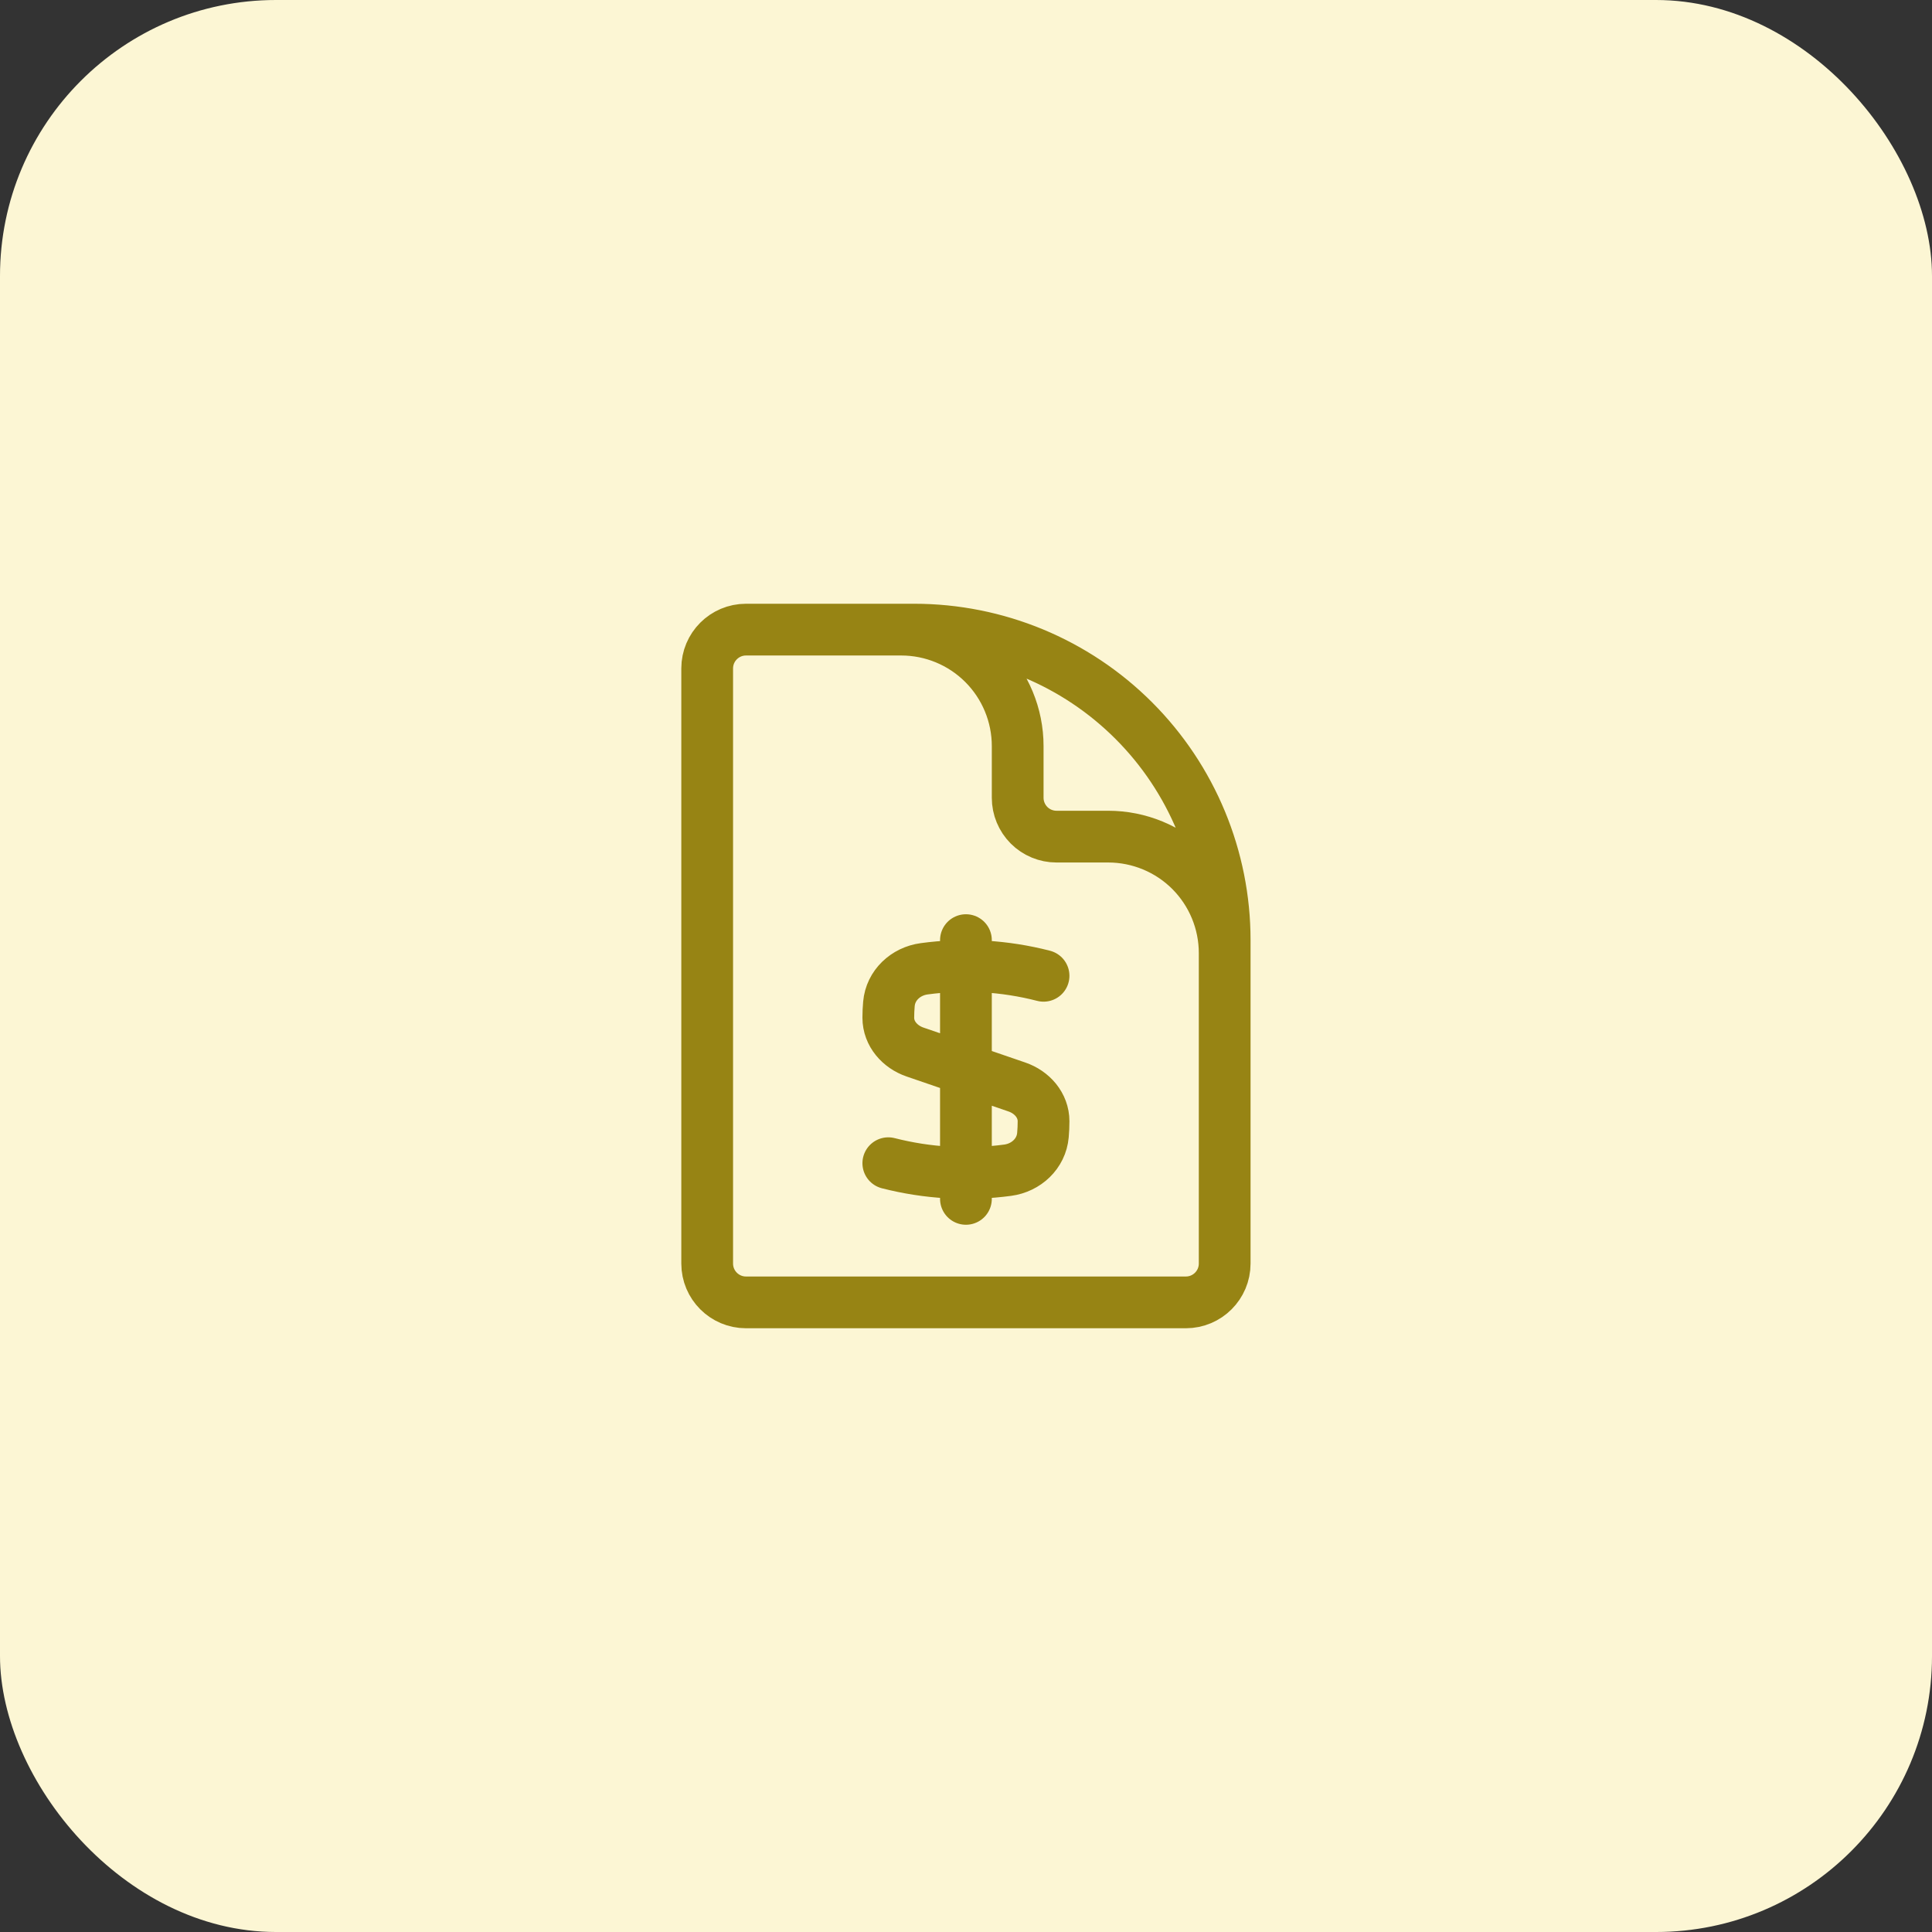
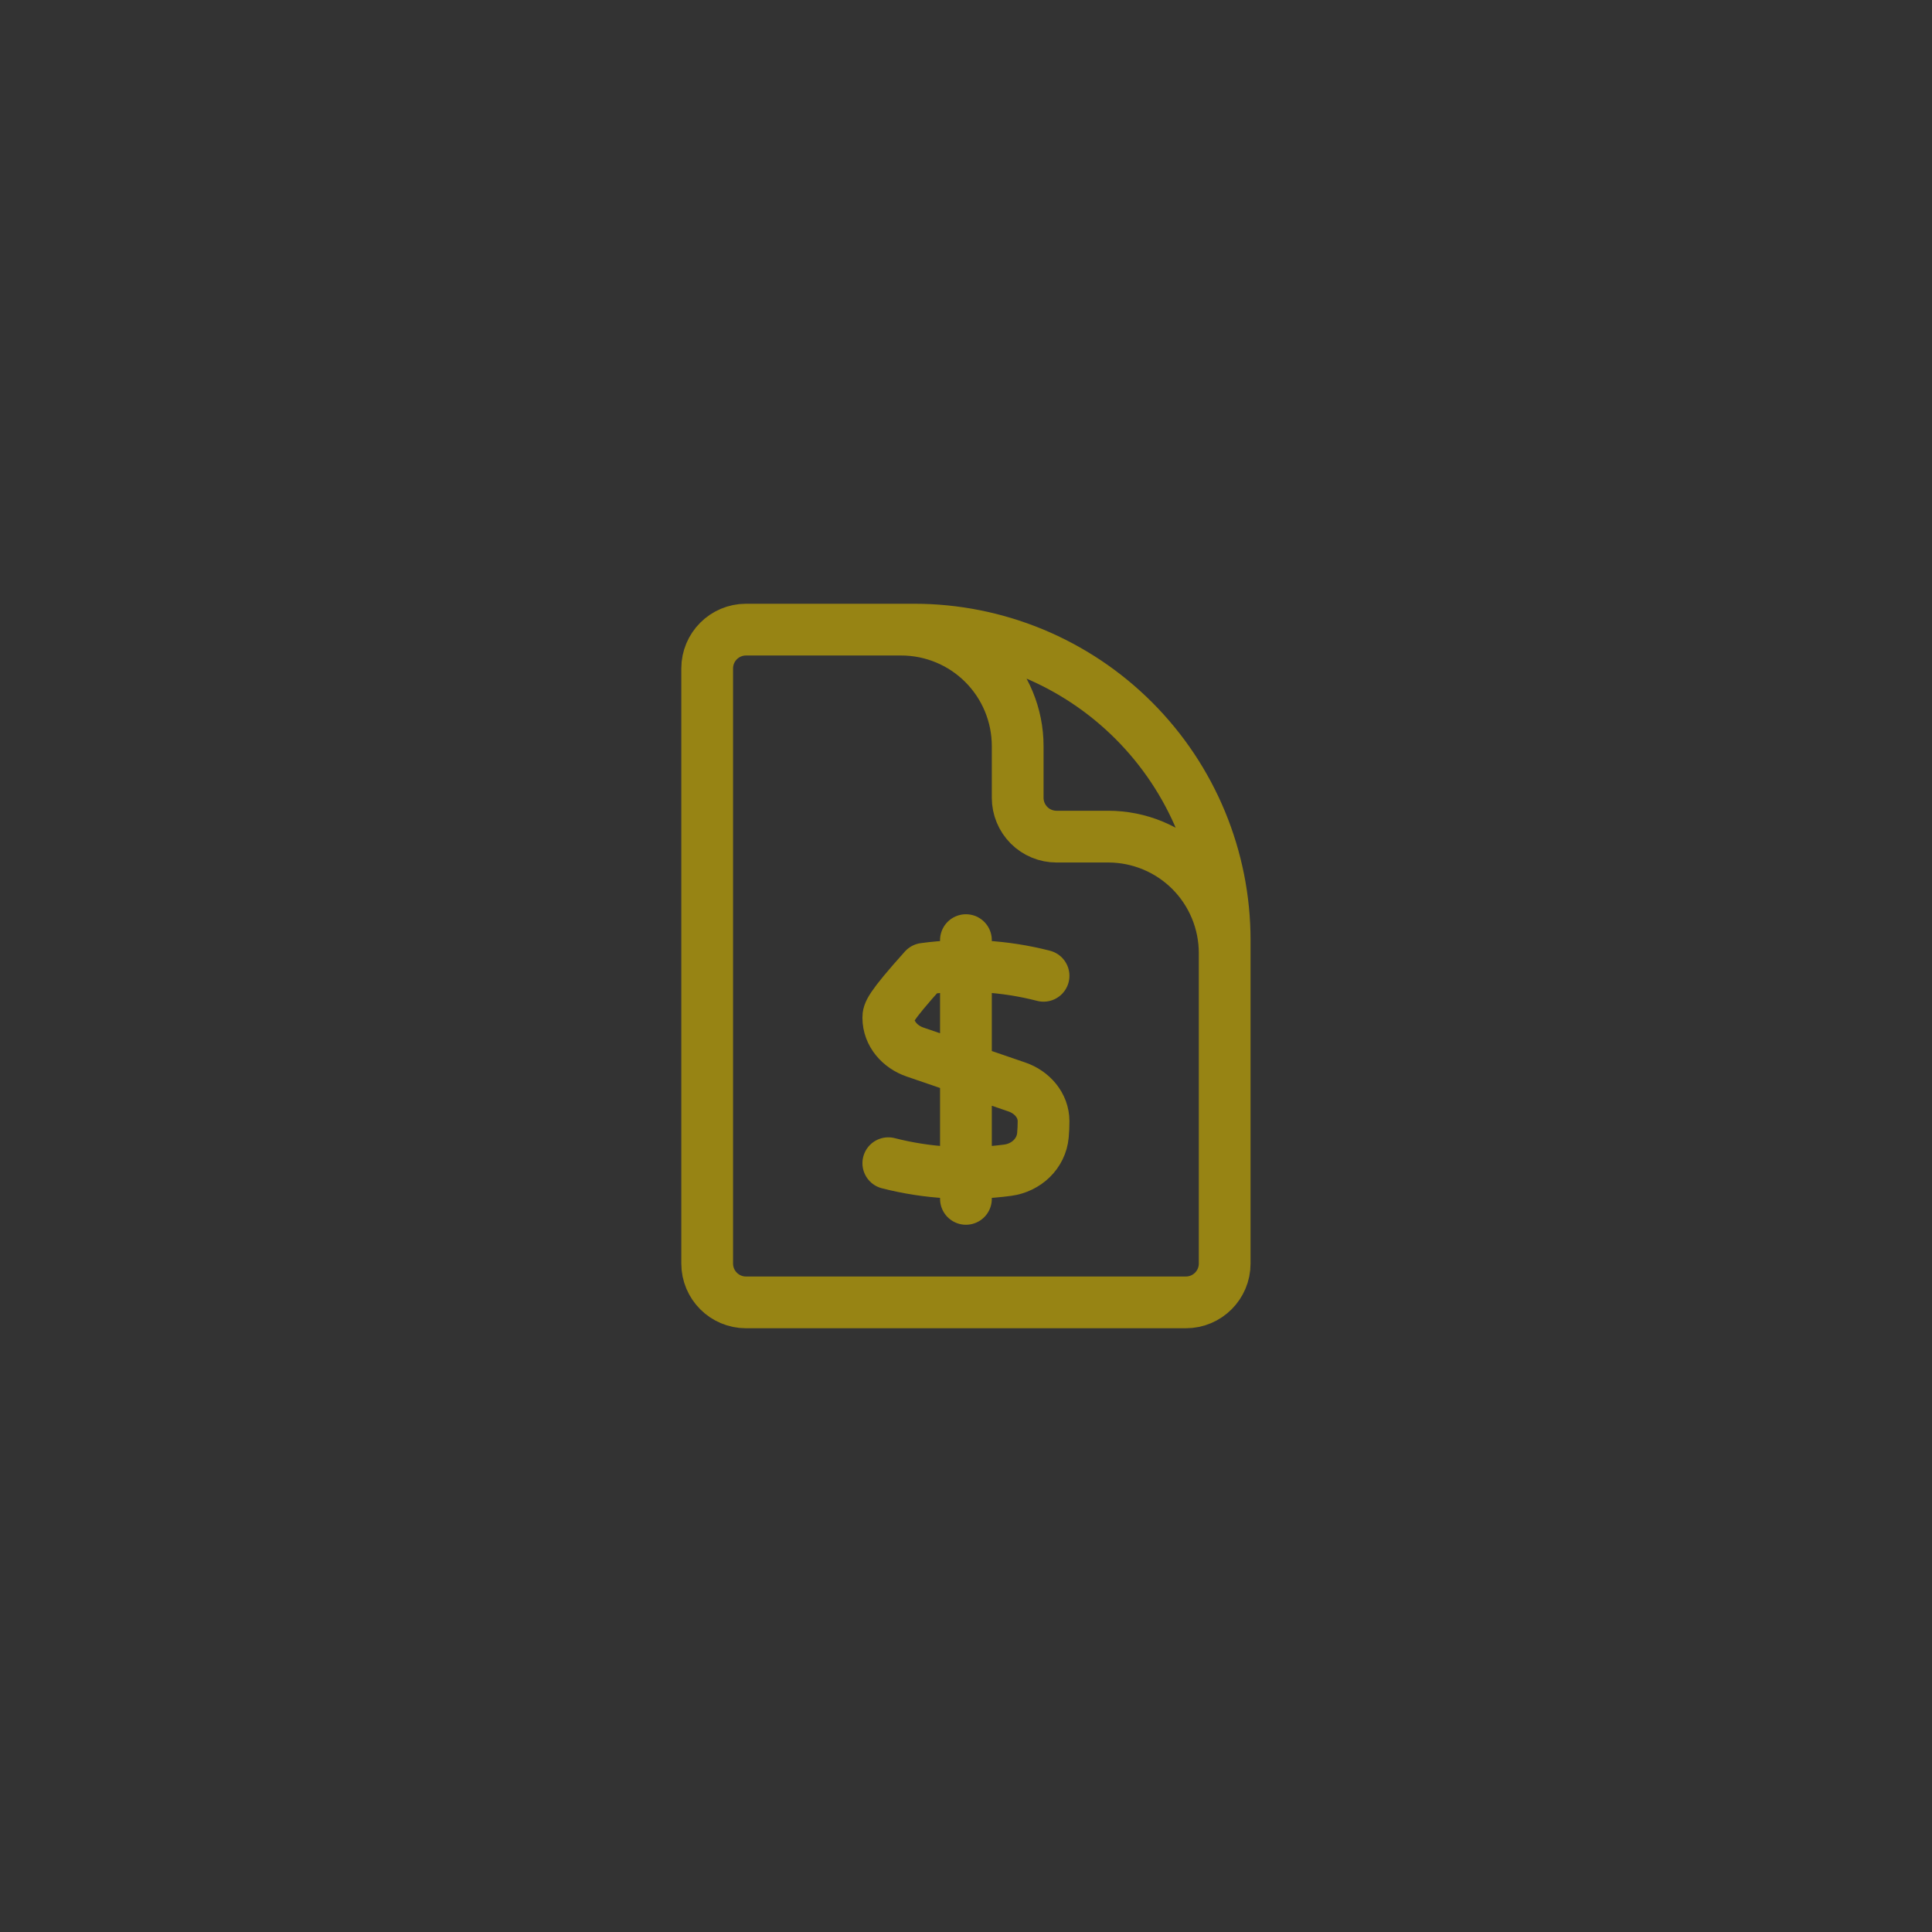
<svg xmlns="http://www.w3.org/2000/svg" width="56" height="56" viewBox="0 0 56 56" fill="none">
  <rect x="0" y="0" width="56" height="56" fill="#333333" stroke="none" />
-   <rect width="56" height="56" rx="8" fill="#FCF6D4" />
-   <path d="M35.498 30.25V27.625C35.498 26.73 35.142 25.872 34.51 25.238C33.877 24.606 33.018 24.25 32.123 24.25H30.623C30.325 24.25 30.038 24.131 29.828 23.921C29.617 23.709 29.498 23.423 29.498 23.125V21.625C29.498 20.73 29.142 19.871 28.509 19.238C27.877 18.606 27.018 18.25 26.123 18.25H24.248M27.998 27.25V34.75M30.248 28.284C29.118 27.993 27.943 27.924 26.787 28.081C26.251 28.153 25.813 28.559 25.766 29.098C25.754 29.232 25.748 29.366 25.748 29.5C25.748 29.964 26.084 30.344 26.523 30.494L29.473 31.506C29.913 31.656 30.248 32.036 30.248 32.5C30.248 32.636 30.242 32.77 30.23 32.902C30.183 33.441 29.745 33.847 29.209 33.919C28.053 34.074 26.878 34.005 25.748 33.716M26.498 18.25H21.623C21.002 18.25 20.498 18.754 20.498 19.375V36.625C20.498 37.246 21.002 37.75 21.623 37.75H34.373C34.994 37.75 35.498 37.246 35.498 36.625V27.25C35.498 24.863 34.55 22.574 32.862 20.886C31.174 19.198 28.885 18.25 26.498 18.25Z" stroke="#978414" stroke-width="1.5" stroke-linecap="round" stroke-linejoin="round" />
+   <path d="M35.498 30.25V27.625C35.498 26.73 35.142 25.872 34.51 25.238C33.877 24.606 33.018 24.25 32.123 24.25H30.623C30.325 24.25 30.038 24.131 29.828 23.921C29.617 23.709 29.498 23.423 29.498 23.125V21.625C29.498 20.73 29.142 19.871 28.509 19.238C27.877 18.606 27.018 18.25 26.123 18.25H24.248M27.998 27.25V34.75M30.248 28.284C29.118 27.993 27.943 27.924 26.787 28.081C25.754 29.232 25.748 29.366 25.748 29.5C25.748 29.964 26.084 30.344 26.523 30.494L29.473 31.506C29.913 31.656 30.248 32.036 30.248 32.5C30.248 32.636 30.242 32.77 30.23 32.902C30.183 33.441 29.745 33.847 29.209 33.919C28.053 34.074 26.878 34.005 25.748 33.716M26.498 18.25H21.623C21.002 18.25 20.498 18.754 20.498 19.375V36.625C20.498 37.246 21.002 37.75 21.623 37.75H34.373C34.994 37.75 35.498 37.246 35.498 36.625V27.25C35.498 24.863 34.55 22.574 32.862 20.886C31.174 19.198 28.885 18.25 26.498 18.25Z" stroke="#978414" stroke-width="1.5" stroke-linecap="round" stroke-linejoin="round" />
</svg>